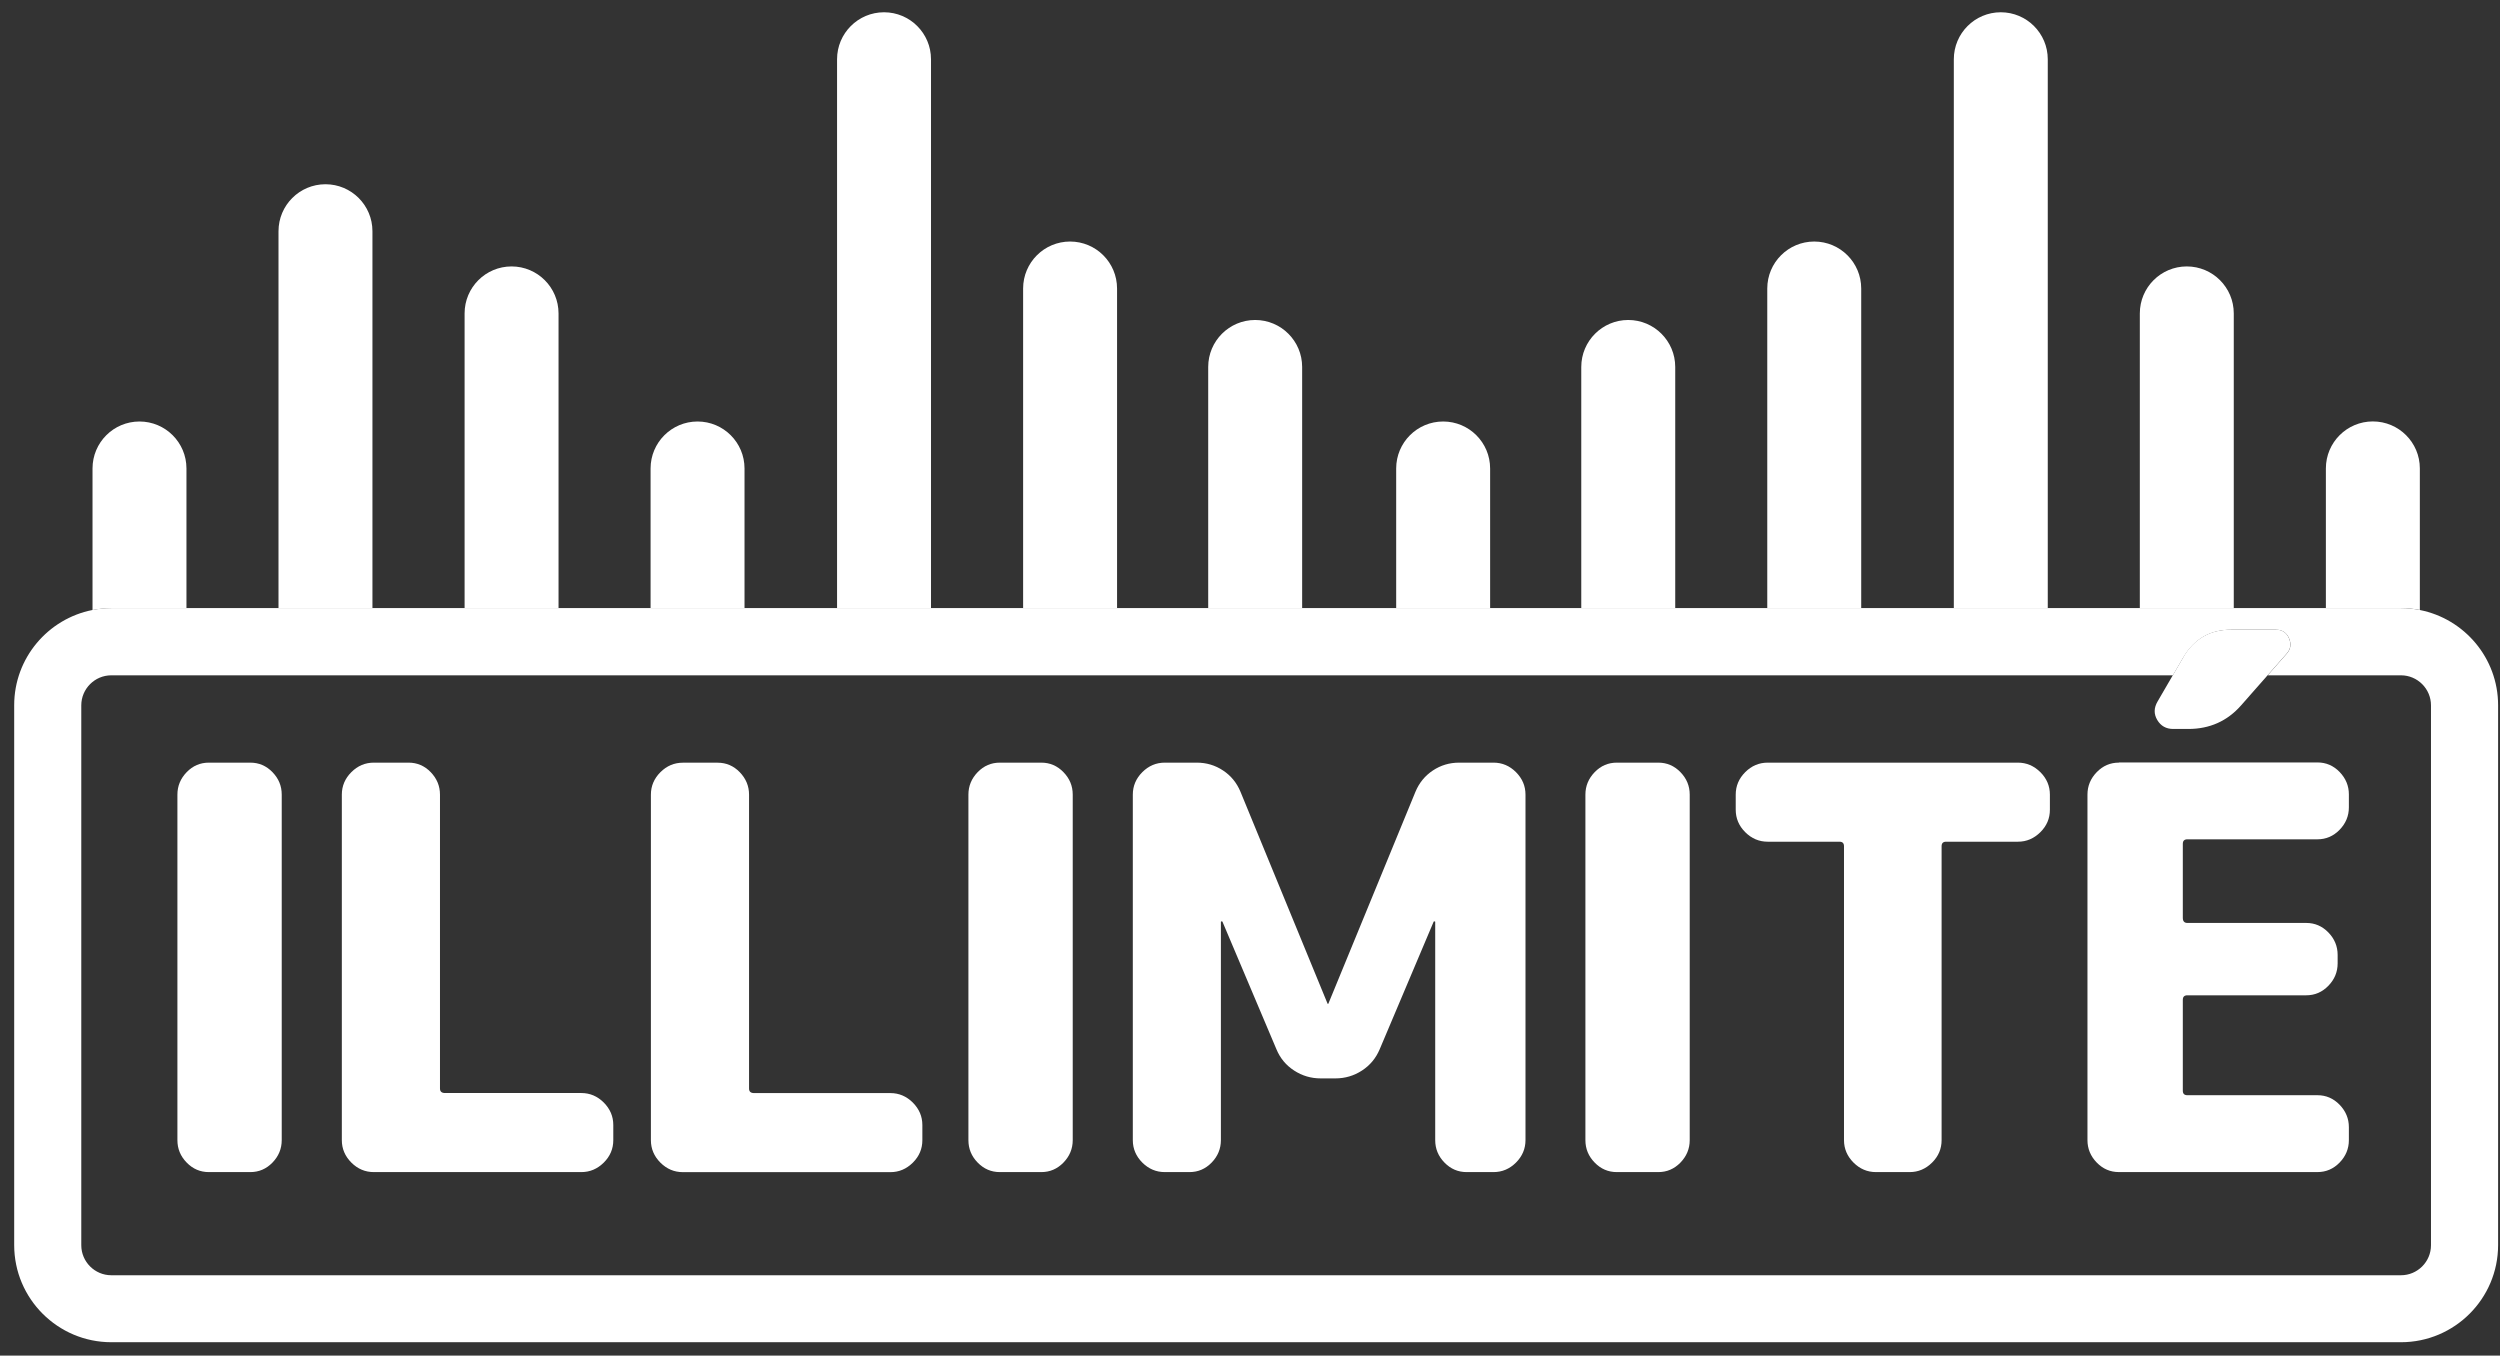
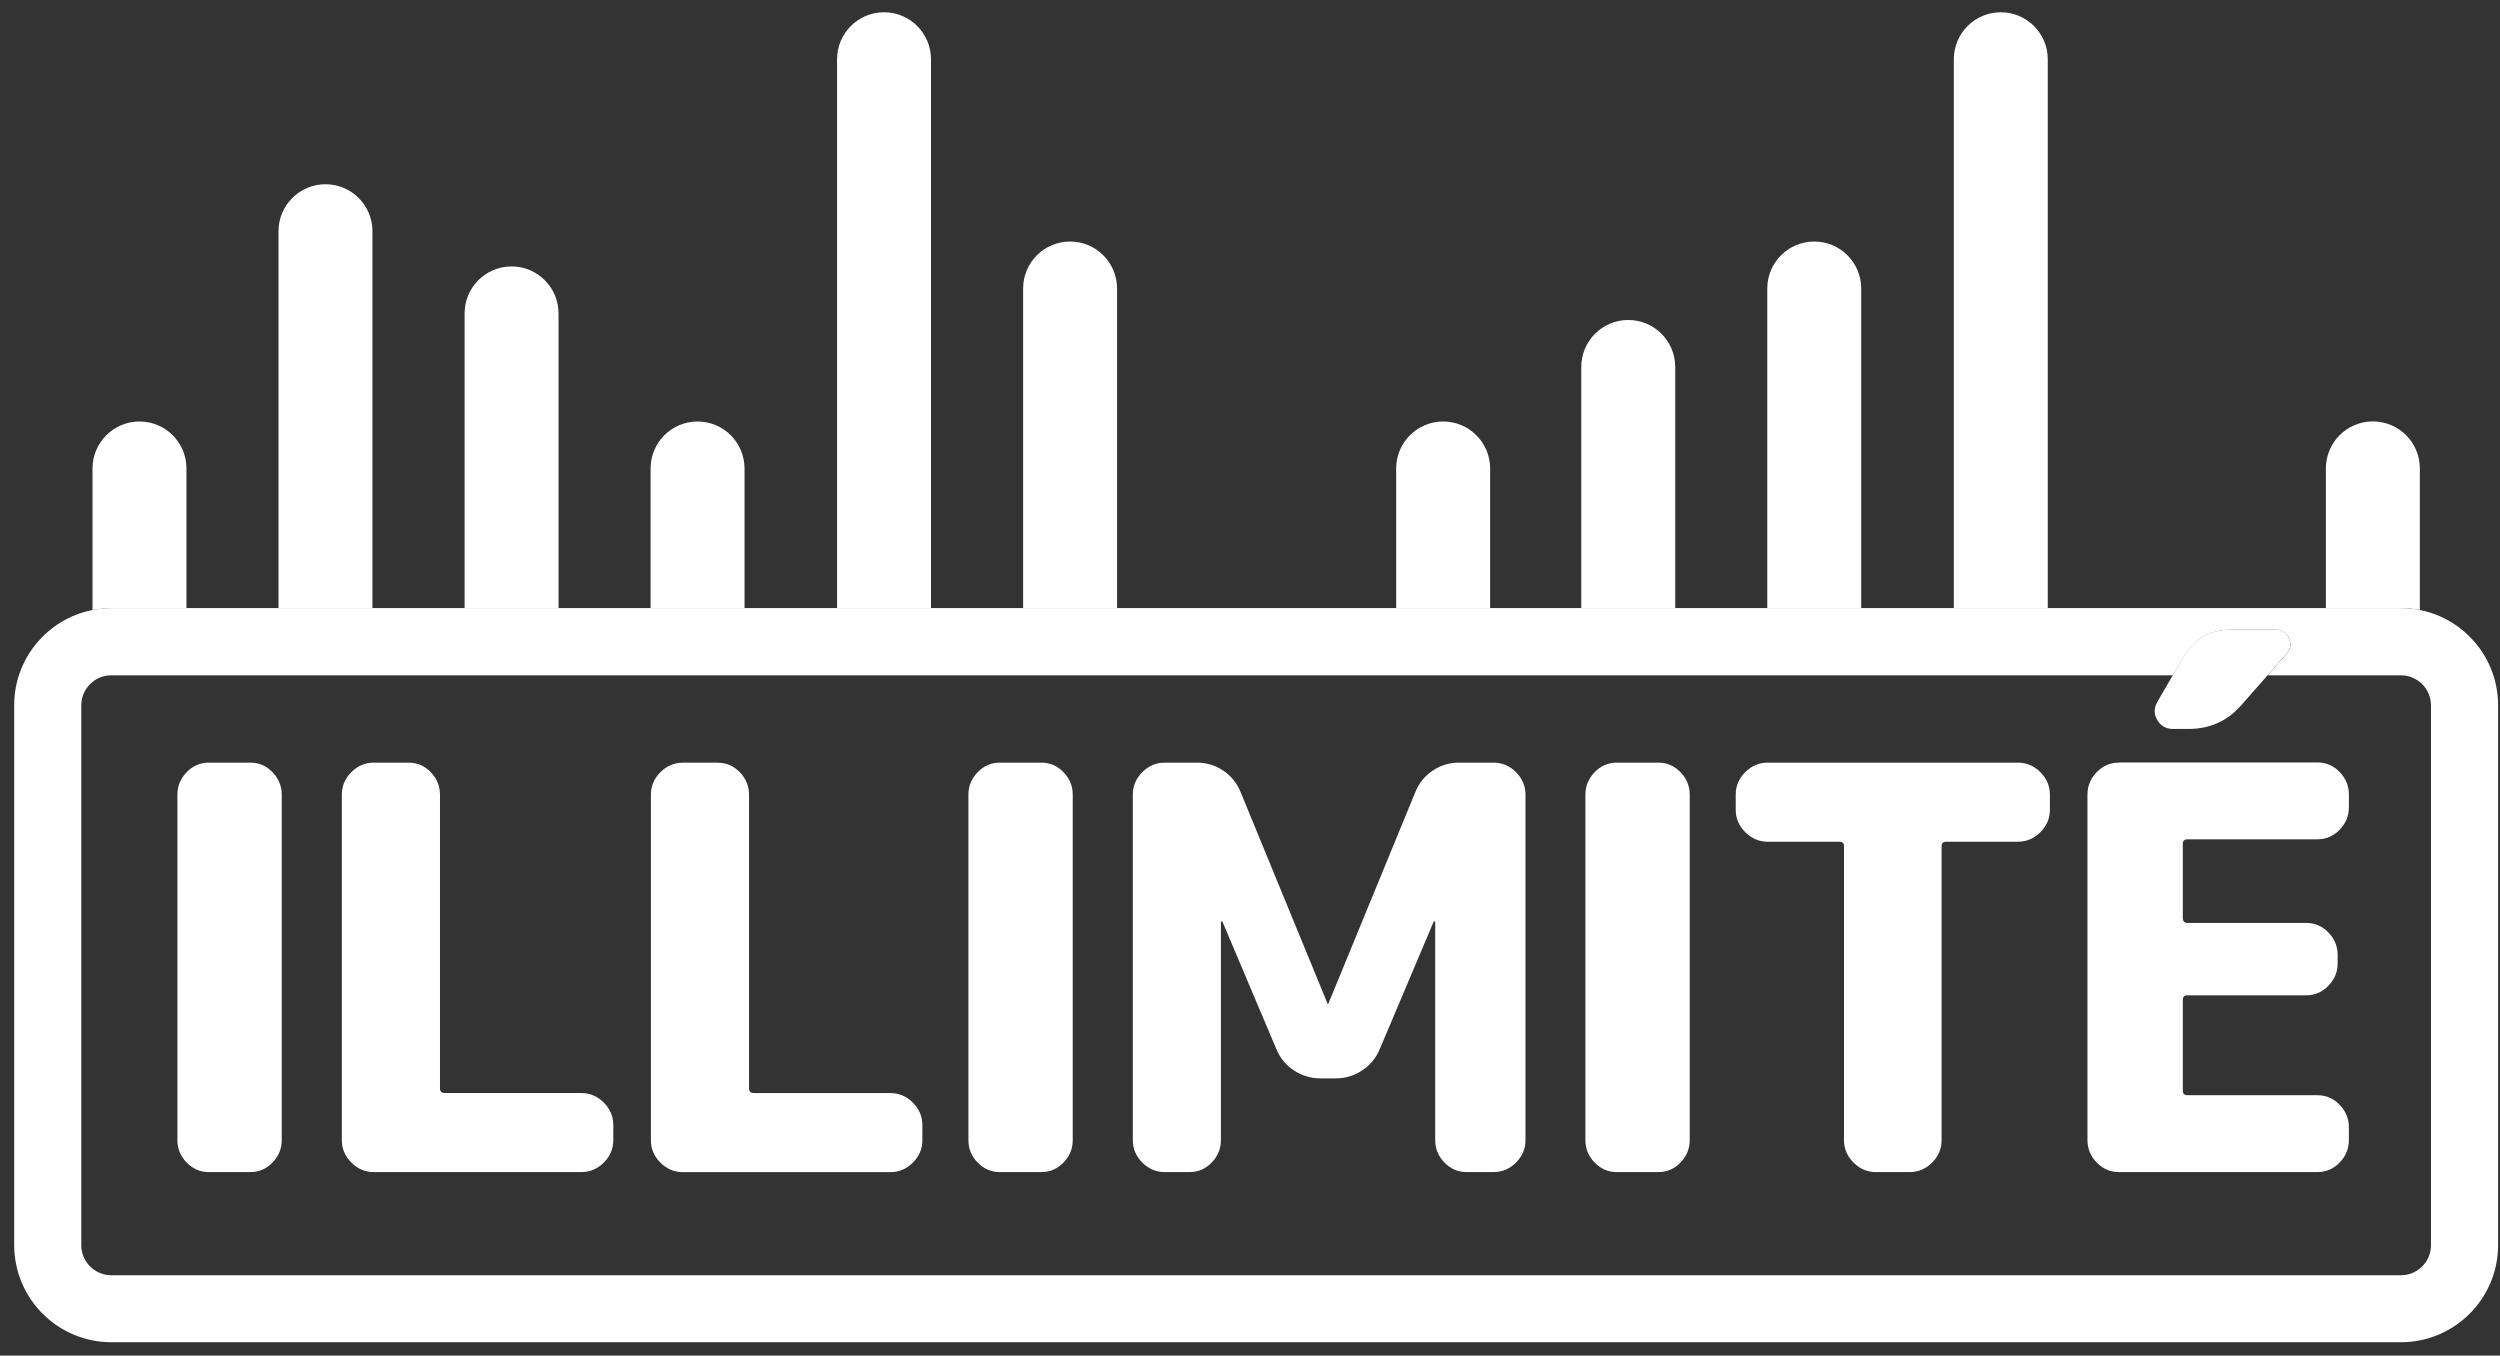
<svg xmlns="http://www.w3.org/2000/svg" width="142" height="77" viewBox="0 0 142 77" fill="none">
  <rect x="0" y="0" width="142" height="77" fill="#333333" stroke="none" />
  <g id="Group">
    <path id="Vector" d="M10.591 34.544V26.609C10.591 25.136 9.396 23.941 7.923 23.941C6.45 23.941 5.255 25.136 5.255 26.609V34.651C5.601 34.582 5.958 34.544 6.326 34.544H10.595H10.591Z" fill="white" />
    <path id="Vector_2" d="M21.155 13.133C21.155 11.66 19.96 10.465 18.487 10.465C17.015 10.465 15.819 11.66 15.819 13.133V34.543H21.155V13.133Z" fill="white" />
    <path id="Vector_3" d="M31.725 17.801C31.725 16.328 30.529 15.133 29.057 15.133C27.584 15.133 26.389 16.328 26.389 17.801V34.544H31.725V17.801Z" fill="white" />
-     <path id="Vector_4" d="M42.289 26.609C42.289 25.136 41.094 23.941 39.621 23.941C38.149 23.941 36.953 25.136 36.953 26.609V34.544H42.289V26.609Z" fill="white" />
+     <path id="Vector_4" d="M42.289 26.609C42.289 25.136 41.094 23.941 39.621 23.941C38.149 23.941 36.953 25.136 36.953 26.609V34.544H42.289Z" fill="white" />
    <path id="Vector_5" d="M52.881 3.365C52.881 1.893 51.686 0.697 50.213 0.697C48.74 0.697 47.545 1.893 47.545 3.365V34.544H52.881V3.365Z" fill="white" />
    <path id="Vector_6" d="M63.449 16.387C63.449 14.914 62.254 13.719 60.781 13.719C59.309 13.719 58.113 14.914 58.113 16.387V34.544H63.449V16.387Z" fill="white" />
-     <path id="Vector_7" d="M73.962 20.843C73.962 19.371 72.767 18.175 71.294 18.175C69.821 18.175 68.626 19.371 68.626 20.843V34.544H73.962V20.843Z" fill="white" />
    <path id="Vector_8" d="M84.639 26.609C84.639 25.136 83.444 23.941 81.971 23.941C80.498 23.941 79.303 25.136 79.303 26.609V34.544H84.639V26.609Z" fill="white" />
    <path id="Vector_9" d="M95.153 20.843C95.153 19.371 93.957 18.175 92.484 18.175C91.012 18.175 89.816 19.371 89.816 20.843V34.544H95.153V20.843Z" fill="white" />
    <path id="Vector_10" d="M105.717 16.387C105.717 14.914 104.522 13.719 103.049 13.719C101.576 13.719 100.381 14.914 100.381 16.387V34.544H105.717V16.387Z" fill="white" />
    <path id="Vector_11" d="M116.313 3.365C116.313 1.893 115.117 0.697 113.645 0.697C112.172 0.697 110.977 1.893 110.977 3.365V34.544H116.313V3.365Z" fill="white" />
-     <path id="Vector_12" d="M126.878 17.801C126.878 16.328 125.683 15.133 124.21 15.133C122.737 15.133 121.542 16.328 121.542 17.801V34.544H126.878V17.801Z" fill="white" />
    <path id="Vector_13" d="M137.447 34.647V26.605C137.447 25.132 136.251 23.937 134.778 23.937C133.306 23.937 132.11 25.132 132.11 26.605V34.54H136.379C136.747 34.54 137.103 34.578 137.45 34.647H137.447Z" fill="white" />
    <path id="Vector_14" d="M137.446 34.648C137.099 34.578 136.743 34.54 136.375 34.54H6.322C5.955 34.54 5.598 34.578 5.251 34.648C2.722 35.146 0.806 37.381 0.806 40.056V70.722C0.806 73.764 3.28 76.238 6.322 76.238H136.375C139.418 76.238 141.892 73.764 141.892 70.722V40.056C141.892 37.381 139.975 35.146 137.446 34.648ZM129.272 35.767C129.632 35.767 129.882 35.933 130.02 36.262C130.159 36.591 130.11 36.882 129.878 37.139L128.804 38.358H136.375C137.314 38.358 138.08 39.124 138.08 40.063V70.729C138.08 71.668 137.314 72.434 136.375 72.434H6.322C5.383 72.434 4.617 71.668 4.617 70.729V40.063C4.617 39.124 5.383 38.358 6.322 38.358H123.419L124.019 37.329C124.636 36.29 125.537 35.767 126.729 35.767H129.279H129.272Z" fill="white" />
    <path id="Vector_15" d="M16.002 45.134C16.002 44.645 15.829 44.222 15.476 43.858C15.126 43.498 14.706 43.318 14.218 43.318H11.862C11.373 43.318 10.954 43.498 10.604 43.858C10.254 44.219 10.077 44.645 10.077 45.134V64.76C10.077 65.248 10.25 65.674 10.604 66.035C10.954 66.395 11.373 66.575 11.862 66.575H14.218C14.706 66.575 15.126 66.395 15.476 66.035C15.826 65.674 16.002 65.248 16.002 64.76V45.134Z" fill="white" />
    <path id="Vector_16" d="M33.02 62.084H25.279C25.088 62.084 24.991 62.001 24.991 61.828V45.134C24.991 44.645 24.814 44.222 24.465 43.858C24.115 43.498 23.695 43.318 23.207 43.318H21.232C20.743 43.318 20.317 43.498 19.957 43.858C19.596 44.219 19.416 44.645 19.416 45.134V64.76C19.416 65.248 19.596 65.674 19.957 66.035C20.317 66.395 20.743 66.575 21.232 66.575H33.02C33.508 66.575 33.931 66.395 34.295 66.035C34.659 65.674 34.835 65.248 34.835 64.76V63.9C34.835 63.412 34.655 62.989 34.295 62.625C33.934 62.265 33.508 62.084 33.02 62.084Z" fill="white" />
    <path id="Vector_17" d="M50.574 66.578C51.063 66.578 51.486 66.398 51.85 66.038C52.213 65.677 52.39 65.251 52.39 64.762V63.903C52.39 63.414 52.21 62.992 51.85 62.628C51.489 62.268 51.063 62.087 50.574 62.087H42.834C42.643 62.087 42.546 62.004 42.546 61.831V45.136C42.546 44.648 42.369 44.225 42.019 43.861C41.669 43.501 41.25 43.321 40.761 43.321H38.786C38.298 43.321 37.872 43.501 37.511 43.861C37.151 44.222 36.971 44.648 36.971 45.136V64.762C36.971 65.251 37.151 65.677 37.511 66.038C37.872 66.398 38.298 66.578 38.786 66.578H50.574Z" fill="white" />
    <path id="Vector_18" d="M60.931 45.134C60.931 44.645 60.758 44.222 60.404 43.858C60.054 43.498 59.635 43.318 59.147 43.318H56.79C56.302 43.318 55.883 43.498 55.532 43.858C55.183 44.219 55.006 44.645 55.006 45.134V64.76C55.006 65.248 55.179 65.674 55.532 66.035C55.883 66.395 56.302 66.575 56.79 66.575H59.147C59.635 66.575 60.054 66.395 60.404 66.035C60.754 65.674 60.931 65.248 60.931 64.76V45.134Z" fill="white" />
    <path id="Vector_19" d="M84.826 43.318H82.882C82.331 43.318 81.832 43.467 81.385 43.765C80.938 44.063 80.609 44.465 80.397 44.974L75.46 56.987C75.46 57.008 75.449 57.019 75.428 57.019C75.408 57.019 75.397 57.008 75.397 56.987L70.46 44.974C70.248 44.465 69.919 44.059 69.472 43.765C69.025 43.467 68.526 43.318 67.975 43.318H66.159C65.671 43.318 65.245 43.498 64.884 43.858C64.524 44.219 64.344 44.645 64.344 45.134V64.76C64.344 65.248 64.524 65.674 64.884 66.035C65.245 66.395 65.671 66.575 66.159 66.575H67.563C68.051 66.575 68.471 66.395 68.821 66.035C69.171 65.674 69.347 65.248 69.347 64.76V52.365C69.347 52.344 69.358 52.334 69.378 52.334C69.42 52.334 69.441 52.344 69.441 52.365L72.501 59.597C72.712 60.106 73.048 60.511 73.505 60.806C73.963 61.104 74.465 61.253 75.019 61.253H75.848C76.399 61.253 76.904 61.104 77.362 60.806C77.819 60.508 78.152 60.106 78.367 59.597L81.426 52.365C81.426 52.344 81.447 52.334 81.489 52.334C81.51 52.334 81.52 52.344 81.52 52.365V64.76C81.52 65.248 81.693 65.674 82.047 66.035C82.397 66.395 82.816 66.575 83.304 66.575H84.832C85.321 66.575 85.747 66.395 86.108 66.035C86.468 65.674 86.648 65.248 86.648 64.76V45.134C86.648 44.645 86.468 44.222 86.108 43.858C85.747 43.498 85.321 43.318 84.832 43.318H84.826Z" fill="white" />
    <path id="Vector_20" d="M94.192 43.318H91.835C91.347 43.318 90.927 43.498 90.578 43.858C90.228 44.219 90.051 44.645 90.051 45.134V64.76C90.051 65.248 90.224 65.674 90.578 66.035C90.927 66.395 91.347 66.575 91.835 66.575H94.192C94.68 66.575 95.099 66.395 95.449 66.035C95.799 65.674 95.976 65.248 95.976 64.76V45.134C95.976 44.645 95.803 44.222 95.449 43.858C95.099 43.498 94.68 43.318 94.192 43.318Z" fill="white" />
    <path id="Vector_21" d="M115.89 43.858C115.529 43.498 115.103 43.318 114.615 43.318H100.405C99.916 43.318 99.49 43.498 99.129 43.858C98.769 44.219 98.589 44.645 98.589 45.134V45.993C98.589 46.481 98.769 46.908 99.129 47.268C99.49 47.628 99.916 47.809 100.405 47.809H104.483C104.653 47.809 104.739 47.895 104.739 48.065V64.76C104.739 65.248 104.919 65.674 105.28 66.035C105.64 66.395 106.066 66.575 106.555 66.575H108.468C108.956 66.575 109.379 66.395 109.743 66.035C110.107 65.674 110.283 65.248 110.283 64.76V48.065C110.283 47.895 110.367 47.809 110.54 47.809H114.618C115.107 47.809 115.529 47.628 115.893 47.268C116.257 46.908 116.434 46.481 116.434 45.993V45.134C116.434 44.645 116.254 44.222 115.893 43.858H115.89Z" fill="white" />
    <path id="Vector_22" d="M120.353 43.317C119.864 43.317 119.445 43.497 119.095 43.858C118.745 44.218 118.568 44.644 118.568 45.133V64.759C118.568 65.247 118.745 65.674 119.095 66.034C119.445 66.394 119.864 66.574 120.353 66.574H131.632C132.12 66.574 132.539 66.394 132.889 66.034C133.239 65.674 133.416 65.247 133.416 64.759V64.024C133.416 63.535 133.239 63.113 132.889 62.749C132.539 62.389 132.12 62.208 131.632 62.208H124.241C124.071 62.208 123.984 62.125 123.984 61.952V56.789C123.984 56.619 124.071 56.533 124.241 56.533H130.994C131.483 56.533 131.902 56.352 132.252 55.992C132.602 55.632 132.778 55.206 132.778 54.717V54.239C132.778 53.75 132.602 53.324 132.252 52.964C131.902 52.603 131.483 52.423 130.994 52.423H124.241C124.071 52.423 123.984 52.326 123.984 52.136V47.929C123.984 47.759 124.071 47.673 124.241 47.673H131.632C132.12 47.673 132.539 47.492 132.889 47.132C133.239 46.772 133.416 46.346 133.416 45.857V45.122C133.416 44.634 133.239 44.211 132.889 43.847C132.539 43.487 132.12 43.307 131.632 43.307H120.353V43.317Z" fill="white" />
    <path id="Vector_23" d="M124.015 37.326L123.415 38.355L122.549 39.846C122.338 40.206 122.331 40.556 122.532 40.895C122.733 41.235 123.038 41.405 123.44 41.405H124.299C125.508 41.405 126.51 40.958 127.293 40.067L128.8 38.355L129.874 37.136C130.106 36.879 130.155 36.588 130.016 36.259C129.878 35.93 129.628 35.764 129.268 35.764H126.718C125.529 35.764 124.625 36.283 124.008 37.326H124.015Z" fill="white" />
  </g>
</svg>